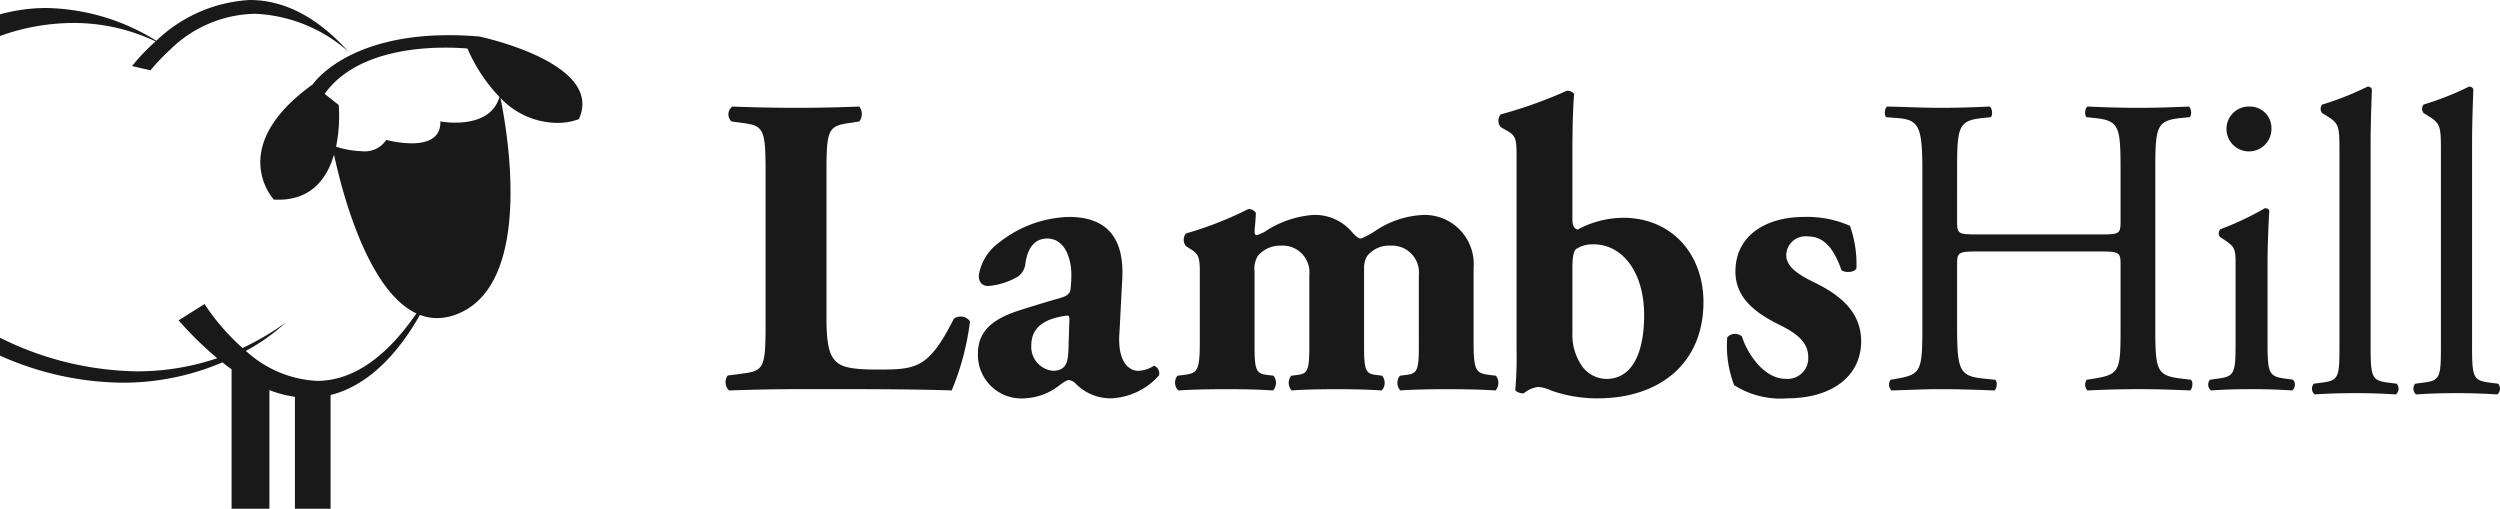
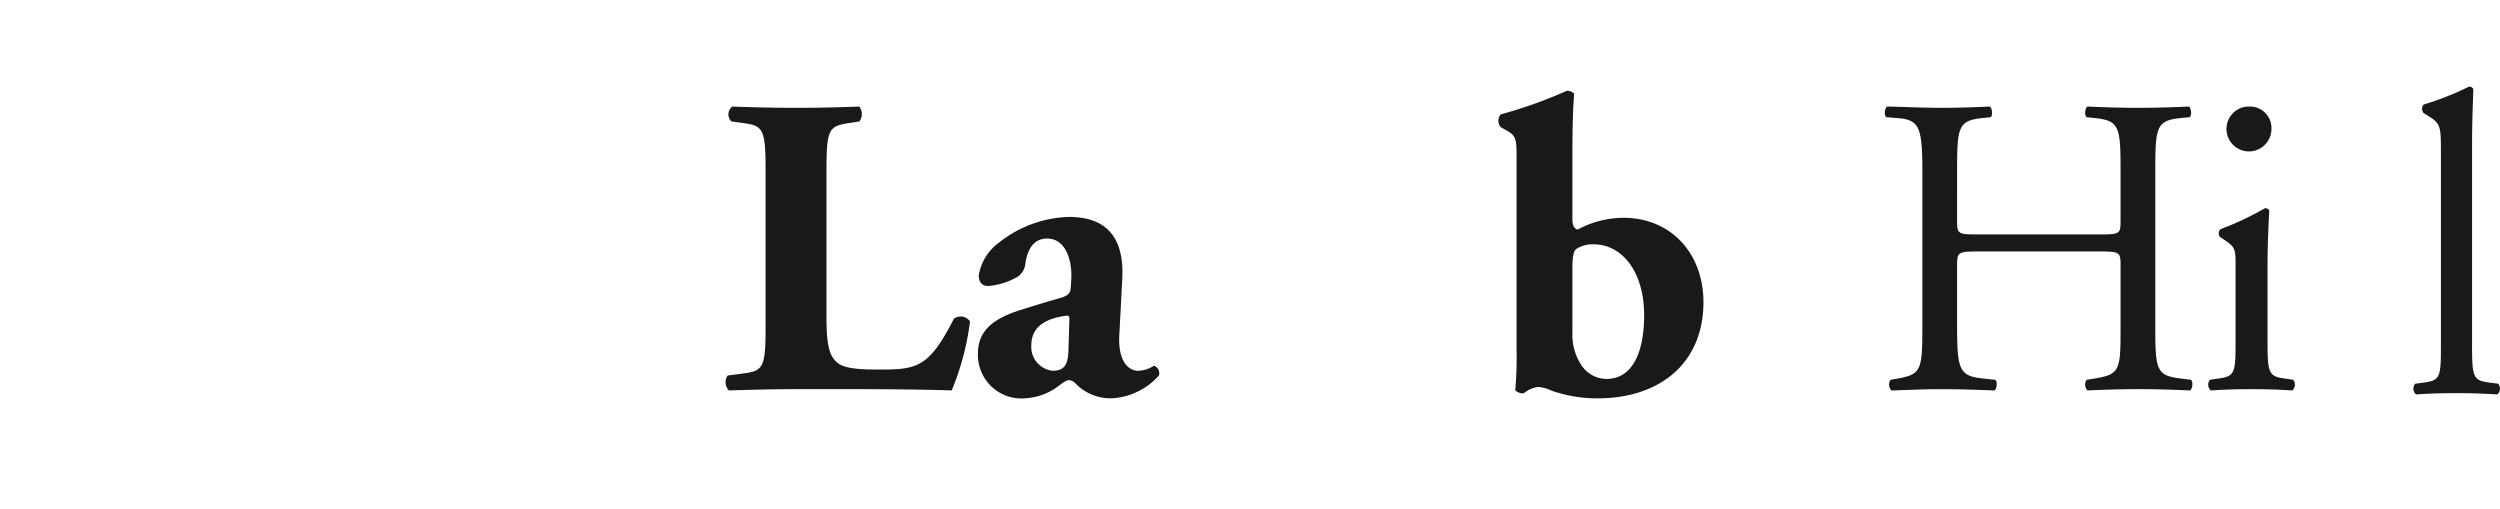
<svg xmlns="http://www.w3.org/2000/svg" id="Layer_1" data-name="Layer 1" viewBox="0 0 195.079 39.698">
  <defs>
    <style>.cls-1{fill:none;}.cls-2{clip-path:url(#clip-path);}.cls-3{fill:#1a1919;fill-rule:evenodd;}.cls-4{clip-path:url(#clip-path-2);}</style>
    <clipPath id="clip-path" transform="translate(-0.201 -0.302)">
-       <rect class="cls-1" x="0.221" y="0.302" width="45.425" height="39.698" />
-     </clipPath>
+       </clipPath>
    <clipPath id="clip-path-2" transform="translate(-0.201 -0.302)">
      <rect class="cls-1" x="180.606" y="7.056" width="14.673" height="24.024" />
    </clipPath>
  </defs>
  <g id="logo">
    <g id="Group-4">
      <path id="Clip-2" class="cls-1" d="M.221.302H45.645V40H.221Z" transform="translate(-0.201 -0.302)" />
      <g class="cls-2">
-         <path id="Fill-1" class="cls-3" d="M27.388,4.334c-2.69-2.998-5.331-4.032-7.697-4.032a11.434,11.434,0,0,0-7.294,3.181A16.765,16.765,0,0,0,3.84.926a13.624,13.624,0,0,0-3.639.495v1.69A16.97,16.97,0,0,1,5.899,2.094a14.907,14.907,0,0,1,6.442,1.439,15.191,15.191,0,0,0-1.834,1.925l1.435.332a16.32,16.32,0,0,1,1.55-1.625c.132.086.265.177.398.268,0,0-.136-.104-.397-.269a9.673,9.673,0,0,1,6.612-2.786,11.731,11.731,0,0,1,7.285,2.956" transform="translate(-0.201 -0.302)" />
        <path id="Fill-3" class="cls-3" d="M32.321,11.486a8.49,8.49,0,0,1-1.979-.267,1.995,1.995,0,0,1-1.887.883,7.15,7.15,0,0,1-2.031-.354,11.901,11.901,0,0,0,.208-3.252l-1.098-.873c2.215-3.097,6.72-3.604,9.433-3.604.724,0,1.32.036,1.711.069l-.001.001a12.926,12.926,0,0,0,2.496,3.78c-.49,1.699-2.248,2.003-3.446,2.003a6.808,6.808,0,0,1-1.164-.095C34.607,11.159,33.439,11.486,32.321,11.486Zm.647,13.388a3.722,3.722,0,0,0,1.34.25,4.184,4.184,0,0,0,1.435-.265c6.359-2.303,3.885-15.13,3.507-16.913a6.185,6.185,0,0,0,4.395,1.946A4.752,4.752,0,0,0,45.37,9.599c2.022-4.402-7.726-6.438-7.765-6.447h0c-.844-.072-1.638-.105-2.385-.105-8.048,0-10.602,3.819-10.614,3.837h0c-6.839,4.919-3.039,8.991-3.039,8.991.126.007.248.01.367.01,2.624,0,3.809-1.73,4.332-3.518.527,2.479,2.521,10.574,6.43,12.392-2.709,3.928-5.38,5.263-7.759,5.263a8.838,8.838,0,0,1-5.55-2.342A15.291,15.291,0,0,0,22.498,25.47a20.976,20.976,0,0,1-3.371,1.988,17.471,17.471,0,0,1-2.966-3.43L14.136,25.3a27.904,27.904,0,0,0,3.015,2.954,19.378,19.378,0,0,1-6.267,1.023A24.61,24.61,0,0,1,.201,26.654v1.397a23.851,23.851,0,0,0,9.558,2.114A19.768,19.768,0,0,0,17.555,28.58c.242.191.48.37.717.538V40h2.953V30.744a8.981,8.981,0,0,0,1.989.521V40h2.782V31.125c3.377-.838,5.696-3.98,6.971-6.25Z" transform="translate(-0.201 -0.302)" />
      </g>
    </g>
    <path id="Fill-5" class="cls-3" d="M64.693,25.147c0,1.564.133,2.628.565,3.16.432.565,1.03.832,3.456.832,3.024,0,3.954-.1,5.915-3.959a.885.885,0,0,1,1.263.2,20.544,20.544,0,0,1-1.429,5.389c-1.761-.067-4.952-.101-7.677-.101h-4.453c-1.529,0-3.19.034-5.251.101a.914.914,0,0,1-.1-1.165l1.263-.167c1.496-.2,1.695-.465,1.695-3.559V13.505c0-3.094-.199-3.393-1.695-3.593L57.282,9.78a.757.757,0,0,1,.066-1.164q2.592.099,4.986.1c1.595,0,3.257-.034,4.918-.1a.949.949,0,0,1,0,1.164l-.864.133c-1.496.233-1.695.499-1.695,3.593v11.642" transform="translate(-0.201 -0.302)" />
    <path id="Fill-6" class="cls-3" d="M83.638,25.531c.033-.529,0-.629-.228-.596-1.465.199-2.734.761-2.734,2.315a1.872,1.872,0,0,0,1.66,1.984c1.009,0,1.204-.596,1.237-1.621Zm3.906.859c-.13,2.248.814,2.845,1.465,2.845a2.323,2.323,0,0,0,1.237-.397.623.623,0,0,1,.391.761,5.285,5.285,0,0,1-3.776,1.786,3.812,3.812,0,0,1-2.734-1.158.773.773,0,0,0-.521-.264c-.163,0-.358.132-.683.364a4.769,4.769,0,0,1-2.767,1.058,3.394,3.394,0,0,1-3.646-3.473c0-1.686,1.009-2.711,3.386-3.439,1.237-.397,2.148-.662,3.06-.927.586-.165.749-.397.781-.661.033-.364.065-.728.065-1.125,0-1.257-.488-2.844-1.888-2.844-.781,0-1.465.463-1.692,1.885a1.45,1.45,0,0,1-.553,1.058,5.453,5.453,0,0,1-2.344.76c-.553,0-.749-.364-.749-.827a3.92,3.92,0,0,1,1.563-2.546,9.165,9.165,0,0,1,5.469-2.017c2.734,0,4.329,1.389,4.167,4.795l-.228,4.365Z" transform="translate(-0.201 -0.302)" />
-     <path id="Fill-7" class="cls-3" d="M93.825,21.902c0-1.313,0-1.708-.625-2.102l-.46-.295a.789.789,0,0,1,0-.985,27.38,27.38,0,0,0,4.864-1.905.663.663,0,0,1,.592.296c0,.459-.099,1.248-.099,1.477,0,.197.066.263.164.263a2.834,2.834,0,0,0,.624-.263,7.824,7.824,0,0,1,3.78-1.313,3.783,3.783,0,0,1,2.958,1.248c.395.459.592.591.789.591a6.9,6.9,0,0,0,1.052-.558,7.273,7.273,0,0,1,3.747-1.28,3.833,3.833,0,0,1,3.977,4.137v5.649c0,2.299.131,2.561,1.216,2.693l.526.065a.897.897,0,0,1-.033,1.15c-1.019-.066-2.268-.099-3.845-.099-1.315,0-2.696.033-3.583.099a.894.894,0,0,1-.033-1.15l.526-.065c.822-.099.953-.394.953-2.201V21.771a2.093,2.093,0,0,0-2.202-2.299,2.176,2.176,0,0,0-1.841.822,1.808,1.808,0,0,0-.23.986v6.074c0,1.807.132,2.102.888,2.201l.526.065a.897.897,0,0,1-.033,1.15c-1.019-.066-2.071-.099-3.55-.099-1.315,0-2.629.033-3.484.099a.894.894,0,0,1-.033-1.15l.526-.065c.756-.099.887-.394.887-2.201V21.771a2.085,2.085,0,0,0-2.234-2.299,2.267,2.267,0,0,0-1.776.789,1.901,1.901,0,0,0-.263,1.215v5.878c0,1.807.132,2.102.953,2.201l.526.065a.894.894,0,0,1-.033,1.15c-1.019-.066-2.071-.099-3.648-.099-1.479,0-2.761.033-3.747.099a.859.859,0,0,1-.066-1.15l.526-.065c1.085-.132,1.216-.394,1.216-2.693V21.902" transform="translate(-0.201 -0.302)" />
    <path id="Fill-8" class="cls-3" d="M122.898,26.282a4.294,4.294,0,0,0,.671,2.469,2.377,2.377,0,0,0,1.978,1.119c2.179,0,2.95-2.337,2.95-4.971,0-3.292-1.643-5.531-3.956-5.531a2.316,2.316,0,0,0-1.341.362c-.234.165-.302.725-.302,1.514Zm0-8.889c0,.559.168.757.403.824a7.665,7.665,0,0,1,3.553-.922c3.789,0,6.27,2.831,6.27,6.584,0,4.773-3.42,7.506-8.248,7.506a10.732,10.732,0,0,1-3.587-.593,3.191,3.191,0,0,0-1.039-.296,2.09,2.09,0,0,0-1.14.494.842.842,0,0,1-.67-.231,30.443,30.443,0,0,0,.1-3.259V12.619c0-1.317,0-1.679-.67-2.074l-.57-.329a.779.779,0,0,1,0-.987,35.545,35.545,0,0,0,5.163-1.844.743.743,0,0,1,.57.231c-.101,1.349-.135,2.732-.135,4.806v4.971Z" transform="translate(-0.201 -0.302)" />
-     <path id="Fill-9" class="cls-3" d="M135.519,30.359a8.546,8.546,0,0,1-.538-3.737.814.814,0,0,1,1.143-.066c.437,1.356,1.714,3.307,3.427,3.307a1.61,1.61,0,0,0,1.748-1.719c0-1.224-1.075-1.918-2.218-2.48-2.016-.992-3.461-2.183-3.461-4.167,0-2.877,2.453-4.266,5.342-4.266a8.214,8.214,0,0,1,3.596.694,9.034,9.034,0,0,1,.504,3.307c-.134.364-.974.364-1.176.132-.672-1.918-1.512-2.613-2.621-2.613a1.499,1.499,0,0,0-1.68,1.455c0,.761.639,1.389,2.151,2.116,2.284,1.092,3.696,2.48,3.696,4.63-.034,2.943-2.588,4.431-5.746,4.431a6.746,6.746,0,0,1-4.167-1.026" transform="translate(-0.201 -0.302)" />
    <path id="Fill-10" class="cls-3" d="M154.568,19.925c-1.586,0-1.652.066-1.652,1.065v4.69c0,3.493.165,3.959,2.016,4.158l.958.1c.199.133.132.731-.066.832-1.784-.067-2.908-.101-4.197-.101-1.421,0-2.544.067-3.833.101a.651.651,0,0,1-.066-.832l.562-.1c1.85-.332,1.916-.665,1.916-4.158V13.705c0-3.493-.231-4.058-1.949-4.191l-.86-.066c-.198-.134-.132-.732.066-.832,1.62.033,2.743.1,4.164.1,1.289,0,2.413-.034,3.834-.1.198.1.264.699.066.832l-.628.066c-1.917.2-1.983.699-1.983,4.191V17.53c0,1.031.066,1.065,1.652,1.065h9.452c1.586,0,1.652-.033,1.652-1.065V13.705c0-3.493-.066-3.992-2.016-4.191l-.628-.066c-.198-.134-.132-.732.067-.832,1.52.066,2.643.1,3.998.1,1.289,0,2.412-.034,3.9-.1.198.1.264.699.065.832l-.694.066c-1.916.2-1.982.699-1.982,4.191V25.679c0,3.493.066,3.925,1.982,4.158l.794.1c.198.133.132.731-.066.832-1.587-.067-2.71-.101-3.999-.101-1.355,0-2.544.034-3.998.101a.649.649,0,0,1-.067-.832l.628-.1c2.016-.332,2.016-.665,2.016-4.158V20.99c0-.999-.066-1.065-1.652-1.065h-9.452" transform="translate(-0.201 -0.302)" />
    <path id="Fill-11" class="cls-3" d="M177.445,10.356a1.754,1.754,0,0,1-3.507.066,1.745,1.745,0,0,1,1.821-1.807A1.679,1.679,0,0,1,177.445,10.356Zm-2.799,10.71c0-1.305,0-1.472-.912-2.074l-.303-.201a.455.455,0,0,1,.034-.603,23.183,23.183,0,0,0,3.473-1.639c.169,0,.304.067.338.2-.067,1.172-.135,2.778-.135,4.15v6.022c0,2.409.068,2.744,1.282,2.911l.708.101a.583.583,0,0,1-.068.837c-1.012-.067-1.989-.101-3.17-.101-1.214,0-2.226.034-3.17.101a.583.583,0,0,1-.068-.837l.708-.101c1.248-.167,1.283-.502,1.283-2.911V21.066Z" transform="translate(-0.201 -0.302)" />
    <g id="Group-15">
      <path id="Clip-13" class="cls-1" d="M180.606,7.056h14.673V31.079h-14.673Z" transform="translate(-0.201 -0.302)" />
      <g class="cls-4">
-         <path id="Fill-12" class="cls-3" d="M185.184,27.231c0,2.409.066,2.744,1.248,2.911l.789.101a.594.594,0,0,1-.065.837c-1.085-.067-2.037-.101-3.187-.101-1.182,0-2.167.034-3.154.101a.594.594,0,0,1-.065-.837l.755-.101c1.216-.166,1.248-.501,1.248-2.911V12.108c0-1.974-.033-2.175-1.017-2.777l-.329-.201a.516.516,0,0,1,0-.669,23.04,23.04,0,0,0,3.548-1.405.361.361,0,0,1,.329.201c-.033,1.004-.099,2.677-.099,4.149V27.231" transform="translate(-0.201 -0.302)" />
        <path id="Fill-14" class="cls-3" d="M193.1,27.231c0,2.409.065,2.744,1.248,2.911l.788.101a.594.594,0,0,1-.065.837c-1.084-.067-2.037-.101-3.187-.101-1.183,0-2.169.034-3.154.101a.593.593,0,0,1-.066-.837l.757-.101c1.214-.166,1.248-.501,1.248-2.911V12.108c0-1.974-.034-2.175-1.018-2.777l-.329-.201a.516.516,0,0,1,0-.669A23.003,23.003,0,0,0,192.87,7.056a.36.36,0,0,1,.329.201c-.033,1.004-.098,2.677-.098,4.149V27.231" transform="translate(-0.201 -0.302)" />
      </g>
    </g>
  </g>
</svg>